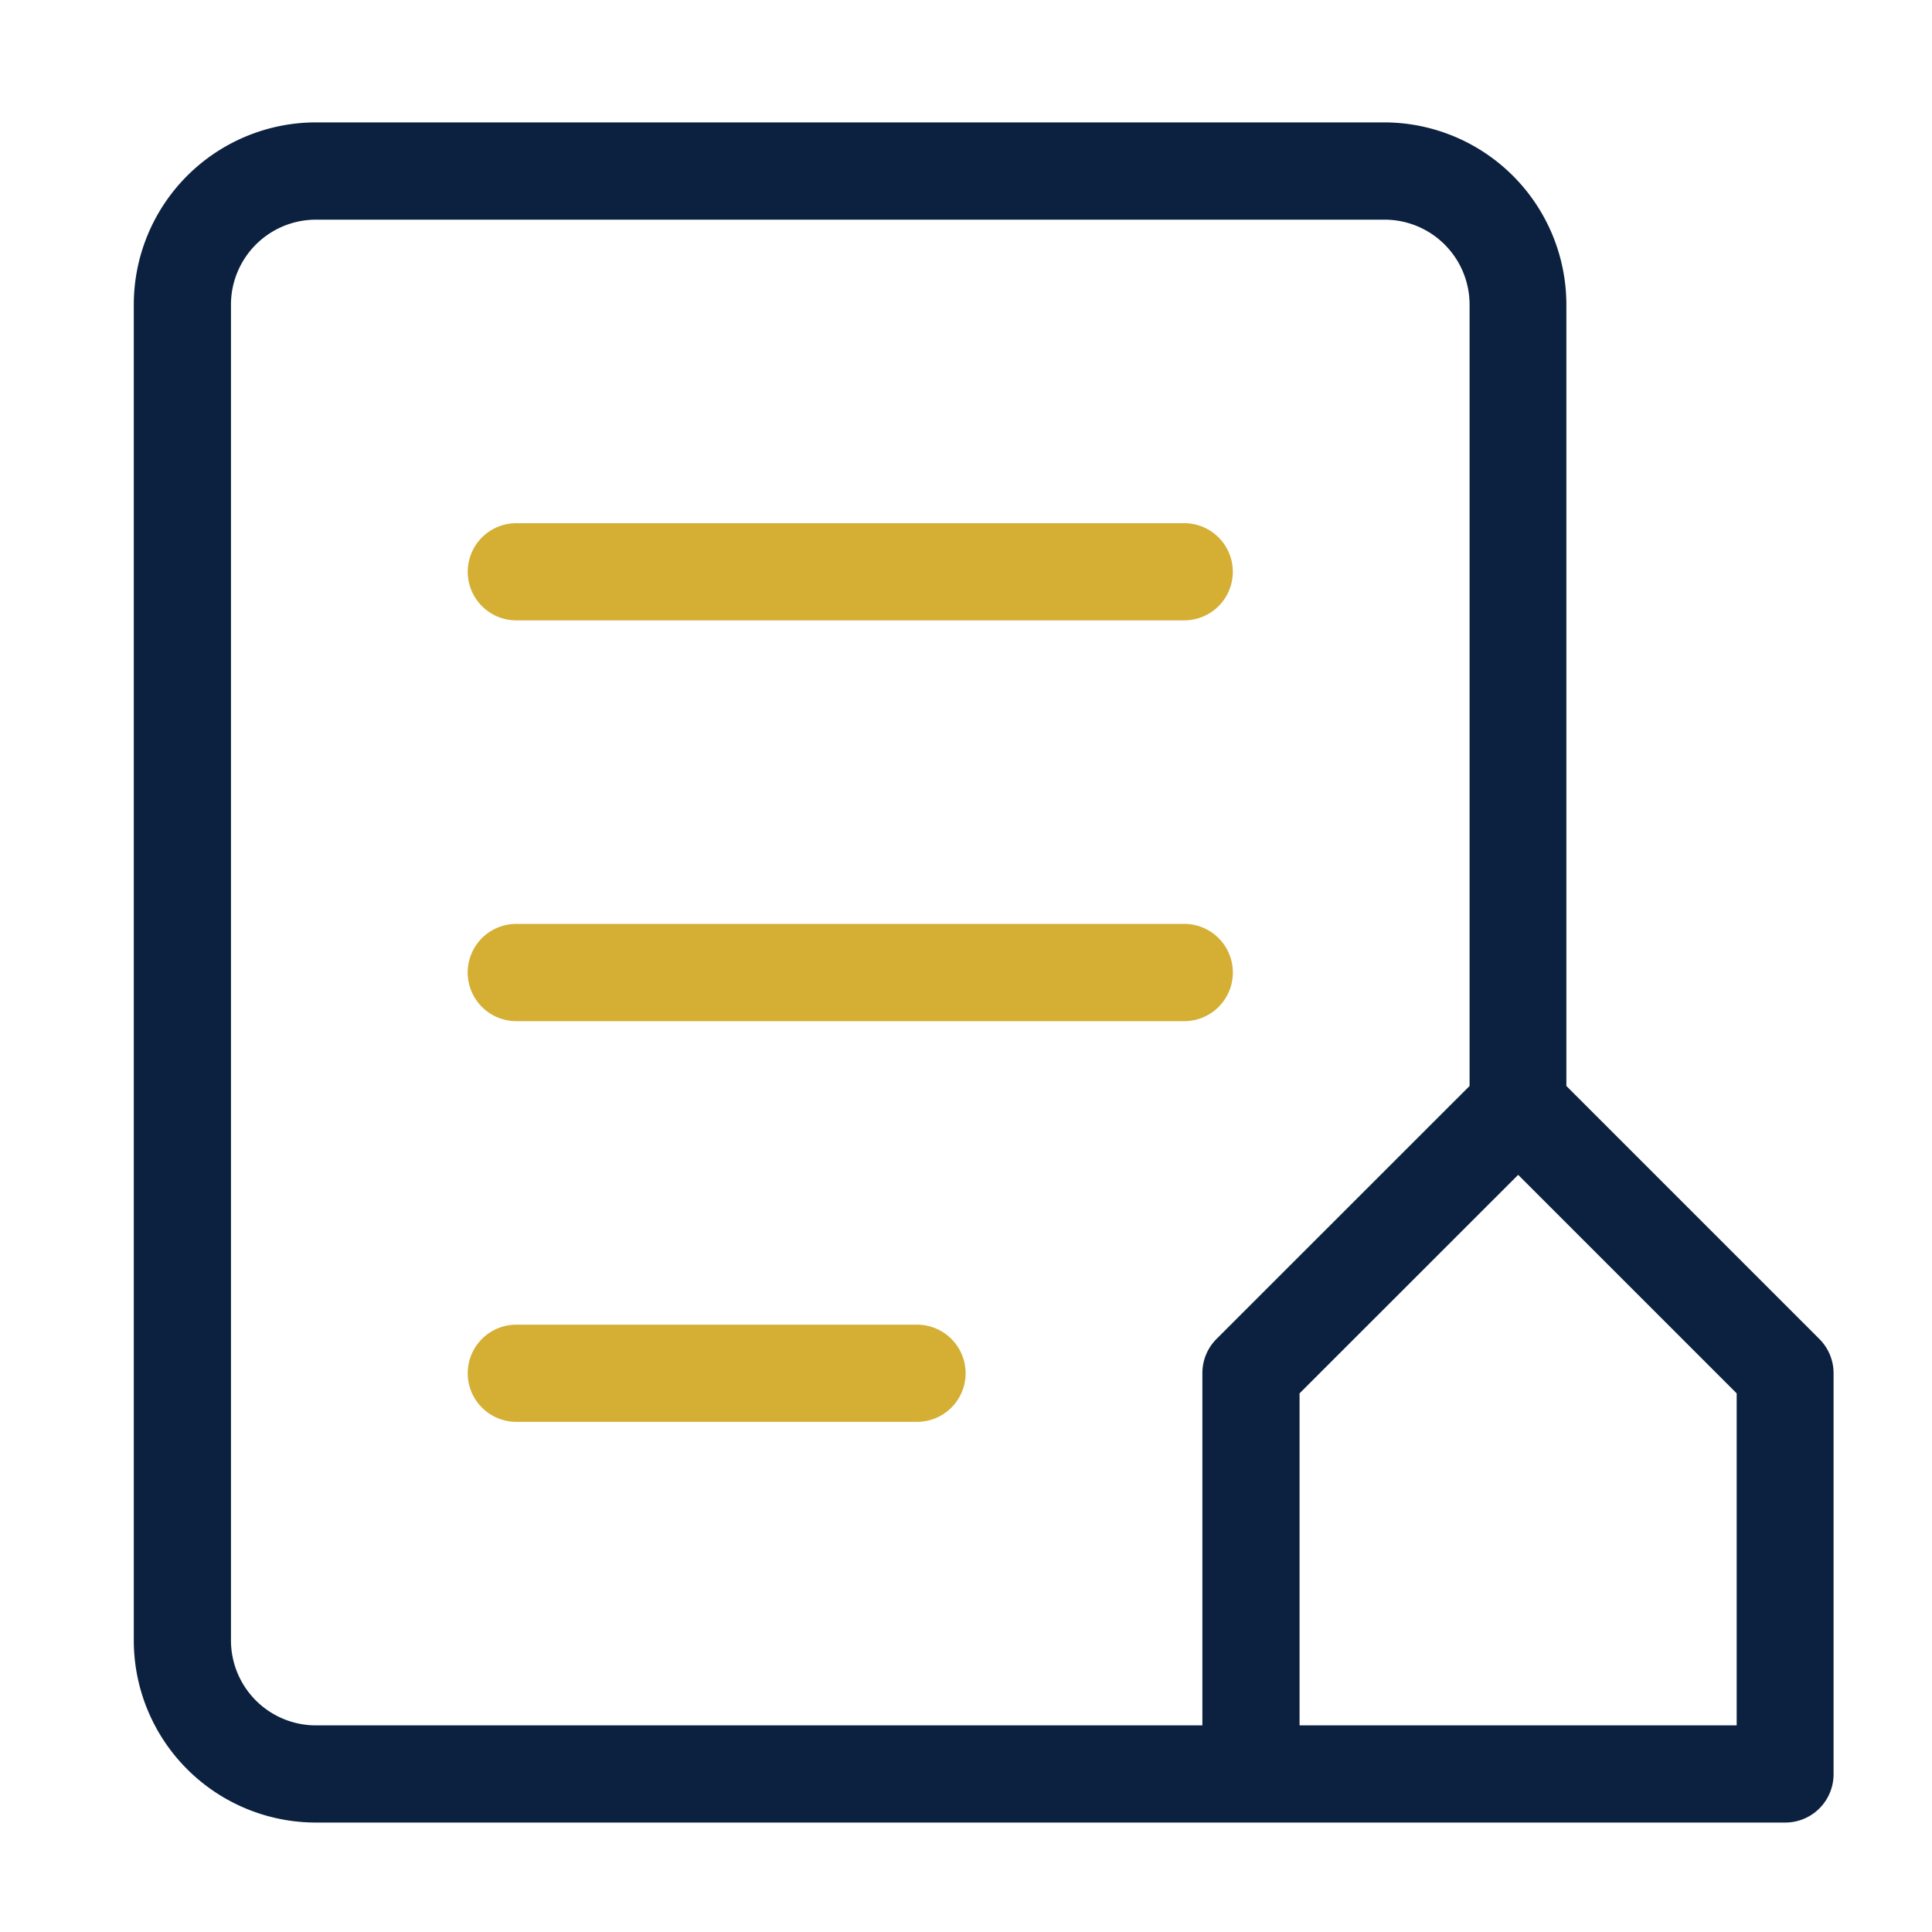
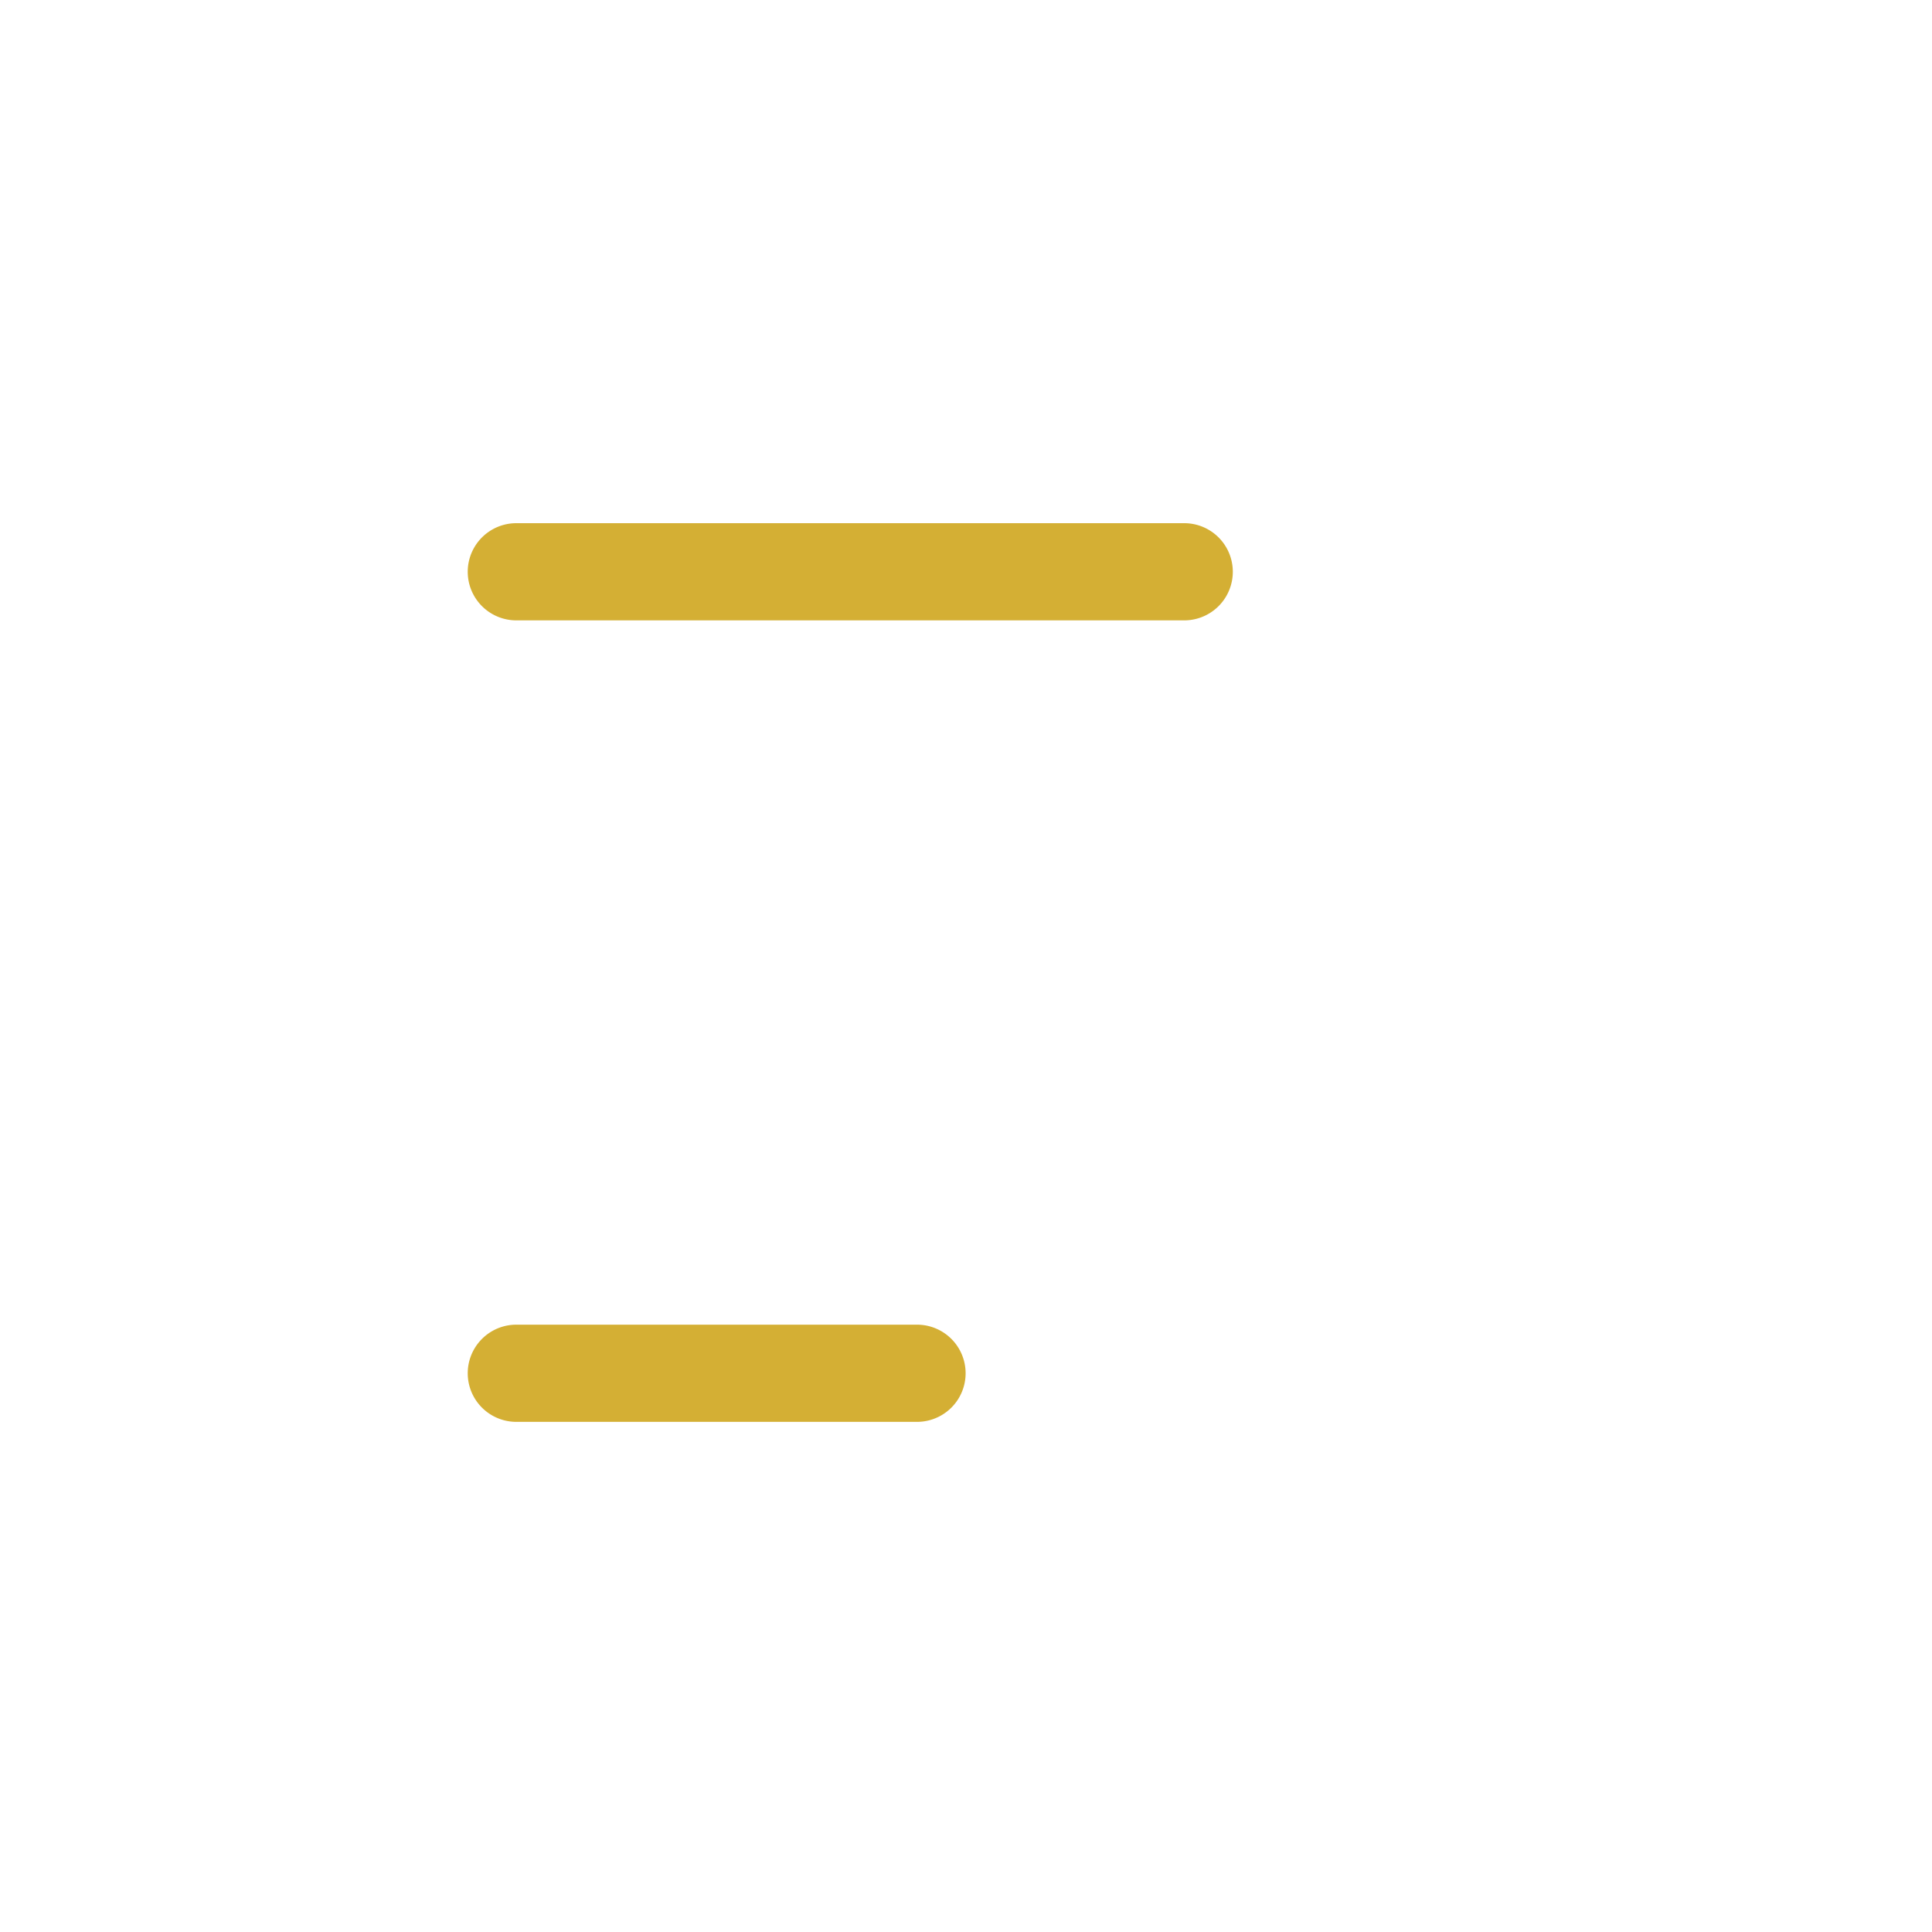
<svg xmlns="http://www.w3.org/2000/svg" id="Layer_1" data-name="Layer 1" viewBox="0 0 200 200">
  <defs>
    <style>.cls-1{fill:#d4af34;}.cls-2{fill:#0c213f;}</style>
  </defs>
  <path class="cls-1" d="M122.59,54.16H53.45a5,5,0,0,0,0,10.06h69.14a5,5,0,0,0,0-10.06Z" />
-   <path class="cls-1" d="M122.59,95.64H53.45a5,5,0,0,0,0,10.07h69.14a5,5,0,0,0,0-10.07Z" />
  <path class="cls-1" d="M94.93,137.13H53.45a5,5,0,0,0,0,10.06H94.93a5,5,0,0,0,0-10.06Z" />
-   <path class="cls-2" d="M143.33,12.67H32.7A18.87,18.87,0,0,0,13.85,31.53V169.82A18.86,18.86,0,0,0,32.7,188.67H184.81a5,5,0,0,0,5-5V142.16a5,5,0,0,0-1.48-3.56h0l-26.18-26.18V31.53A18.88,18.88,0,0,0,143.33,12.67ZM124.47,142.16v36.45H32.7a8.8,8.8,0,0,1-8.79-8.79V31.53a8.8,8.8,0,0,1,8.79-8.79H143.33a8.8,8.8,0,0,1,8.8,8.79v80.89L125.94,138.6A5,5,0,0,0,124.47,142.16Zm55.31,2.08v34.37H134.53V144.24l22.63-22.62Z" />
</svg>